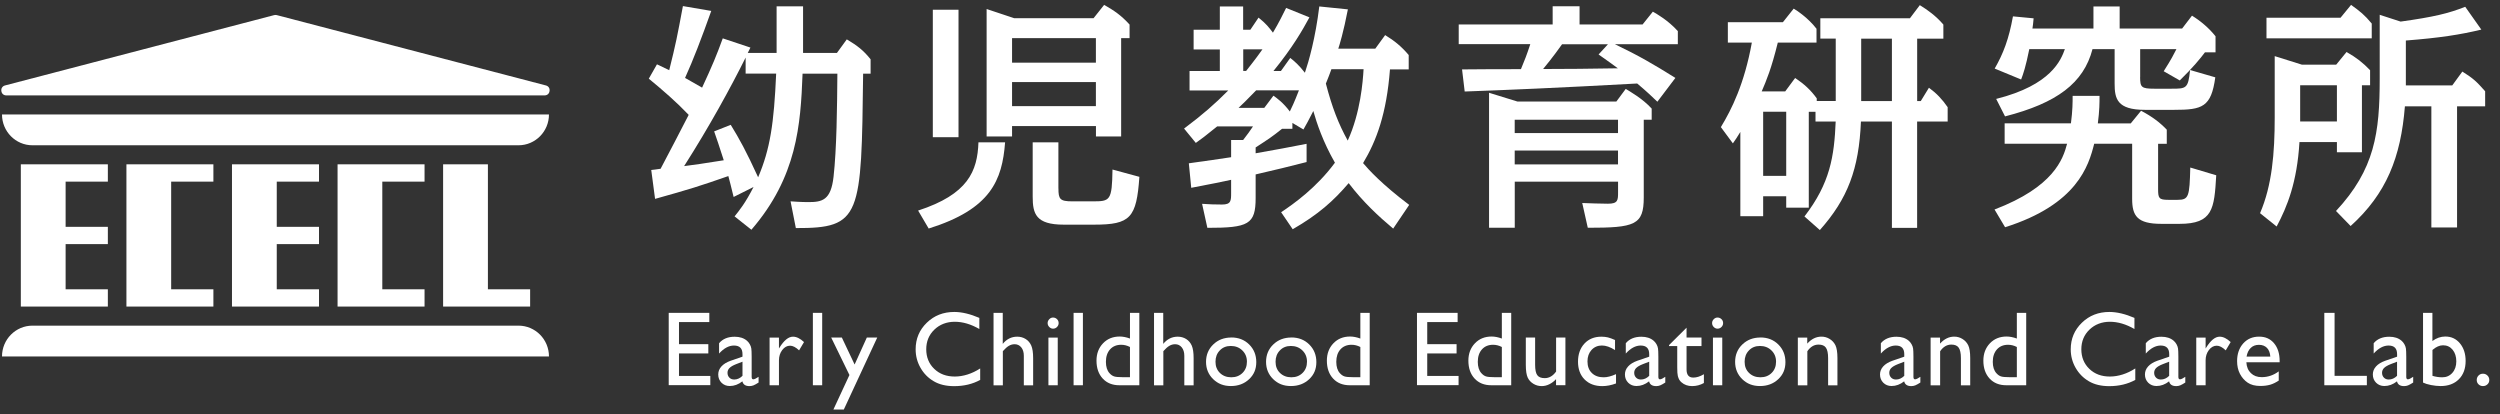
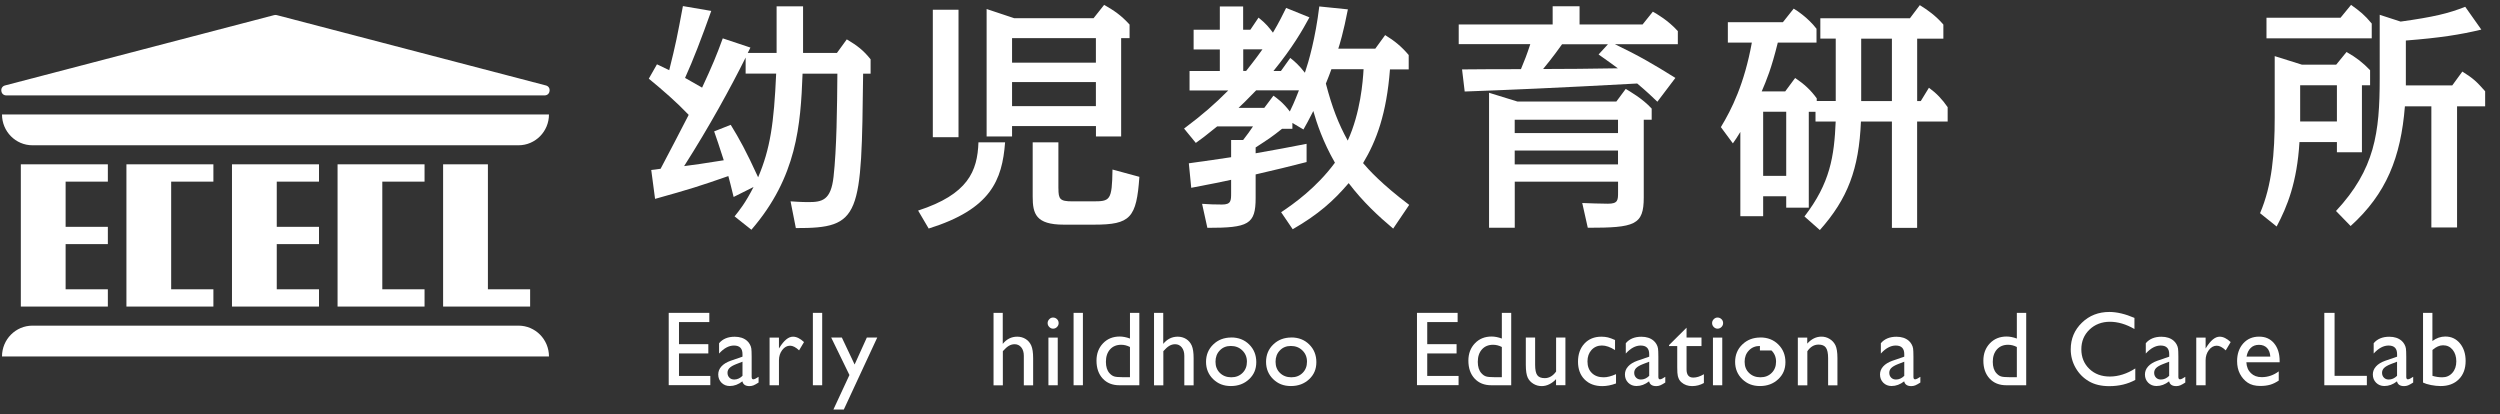
<svg xmlns="http://www.w3.org/2000/svg" width="187" height="31" viewBox="0 0 187 31" fill="none">
  <rect x="0" y="0" width="187" height="31" fill="#333333" stroke="none" />
  <path d="M50.02 23.402H53.057V24.091H50.788V25.744H52.983V26.437H50.788V28.12H53.132V28.809H50.02V23.402Z" fill="white" />
  <path d="M56.224 26.675V28.192C56.224 28.313 56.265 28.373 56.347 28.373C56.429 28.373 56.563 28.309 56.742 28.185V28.614C56.582 28.716 56.455 28.787 56.362 28.825C56.265 28.863 56.164 28.881 56.06 28.881C55.762 28.881 55.583 28.761 55.531 28.524C55.233 28.757 54.92 28.874 54.584 28.874C54.339 28.874 54.134 28.791 53.97 28.629C53.806 28.463 53.724 28.26 53.724 28.012C53.724 27.786 53.802 27.586 53.962 27.409C54.123 27.232 54.35 27.093 54.644 26.987L55.538 26.679V26.49C55.538 26.061 55.326 25.846 54.901 25.846C54.521 25.846 54.149 26.046 53.787 26.445V25.673C54.059 25.349 54.447 25.188 54.957 25.188C55.337 25.188 55.643 25.289 55.874 25.489C55.952 25.553 56.019 25.639 56.082 25.745C56.142 25.85 56.183 25.959 56.198 26.065C56.213 26.17 56.224 26.377 56.224 26.675ZM55.538 28.113V27.055L55.069 27.236C54.83 27.33 54.663 27.428 54.566 27.526C54.469 27.624 54.417 27.744 54.417 27.887C54.417 28.03 54.465 28.155 54.559 28.249C54.652 28.343 54.771 28.388 54.92 28.388C55.143 28.388 55.348 28.298 55.538 28.113Z" fill="white" />
  <path d="M58.266 25.251V26.068L58.303 26.008C58.642 25.459 58.977 25.184 59.316 25.184C59.581 25.184 59.853 25.319 60.14 25.587L59.771 26.208C59.529 25.974 59.301 25.858 59.096 25.858C58.873 25.858 58.675 25.967 58.511 26.181C58.348 26.396 58.266 26.656 58.266 26.953V28.817H57.565V25.251H58.266Z" fill="white" />
  <path d="M60.803 23.402H61.5V28.817H60.803V23.402Z" fill="white" />
  <path d="M64.834 25.25H65.617L63.117 30.634H62.338L63.538 28.051L62.174 25.25H62.971L63.925 27.265L64.838 25.25H64.834Z" fill="white" />
-   <path d="M73.318 27.562V28.417C72.756 28.726 72.107 28.884 71.37 28.884C70.77 28.884 70.263 28.764 69.846 28.519C69.428 28.274 69.1 27.943 68.855 27.514C68.609 27.084 68.49 26.625 68.49 26.128C68.49 25.341 68.769 24.678 69.324 24.14C69.879 23.601 70.565 23.334 71.381 23.334C71.943 23.334 72.569 23.485 73.255 23.778V24.61C72.629 24.249 72.014 24.068 71.418 24.068C70.822 24.068 70.296 24.264 69.89 24.656C69.484 25.047 69.283 25.537 69.283 26.128C69.283 26.719 69.484 27.212 69.883 27.593C70.282 27.977 70.792 28.165 71.414 28.165C72.037 28.165 72.7 27.962 73.318 27.559V27.562Z" fill="white" />
  <path d="M74.309 23.402H75.006V25.722C75.296 25.364 75.658 25.183 76.09 25.183C76.325 25.183 76.537 25.244 76.723 25.36C76.91 25.477 77.048 25.643 77.141 25.854C77.23 26.064 77.279 26.373 77.279 26.787V28.821H76.582V26.614C76.582 26.354 76.519 26.143 76.392 25.985C76.265 25.827 76.097 25.748 75.893 25.748C75.74 25.748 75.594 25.79 75.46 25.869C75.326 25.948 75.174 26.083 75.013 26.268V28.821H74.317V23.406L74.309 23.402Z" fill="white" />
  <path d="M78.769 23.752C78.884 23.752 78.981 23.793 79.063 23.872C79.145 23.951 79.186 24.049 79.186 24.166C79.186 24.283 79.145 24.377 79.063 24.46C78.981 24.543 78.884 24.584 78.769 24.584C78.661 24.584 78.568 24.543 78.486 24.46C78.404 24.377 78.363 24.279 78.363 24.166C78.363 24.053 78.404 23.963 78.486 23.876C78.568 23.79 78.661 23.752 78.769 23.752ZM78.422 25.251H79.119V28.816H78.422V25.251Z" fill="white" />
  <path d="M80.304 23.402H81.001V28.817H80.304V23.402Z" fill="white" />
  <path d="M84.522 23.402H85.222V28.817H83.732C83.21 28.817 82.793 28.651 82.484 28.316C82.174 27.981 82.018 27.537 82.018 26.976C82.018 26.452 82.182 26.019 82.506 25.68C82.83 25.341 83.247 25.172 83.754 25.172C83.989 25.172 84.246 25.221 84.522 25.323V23.398V23.402ZM84.522 28.214V25.955C84.305 25.842 84.086 25.789 83.862 25.789C83.516 25.789 83.236 25.906 83.031 26.136C82.826 26.366 82.722 26.674 82.722 27.066C82.722 27.431 82.811 27.717 82.99 27.913C83.098 28.034 83.21 28.113 83.333 28.154C83.452 28.195 83.668 28.214 83.981 28.214H84.522Z" fill="white" />
  <path d="M86.314 23.402H87.01V25.722C87.301 25.364 87.662 25.183 88.095 25.183C88.329 25.183 88.542 25.244 88.728 25.36C88.914 25.477 89.052 25.643 89.145 25.854C89.235 26.064 89.283 26.373 89.283 26.787V28.821H88.587V26.614C88.587 26.354 88.523 26.143 88.397 25.985C88.27 25.827 88.102 25.748 87.897 25.748C87.744 25.748 87.599 25.79 87.465 25.869C87.331 25.948 87.178 26.083 87.018 26.268V28.821H86.321V23.406L86.314 23.402Z" fill="white" />
  <path d="M92.1 25.242C92.636 25.242 93.084 25.415 93.438 25.766C93.791 26.116 93.97 26.556 93.97 27.087C93.97 27.618 93.791 28.029 93.43 28.367C93.069 28.706 92.614 28.876 92.07 28.876C91.526 28.876 91.098 28.703 90.744 28.36C90.39 28.014 90.211 27.584 90.211 27.068C90.211 26.552 90.39 26.112 90.751 25.766C91.109 25.419 91.56 25.246 92.104 25.246L92.1 25.242ZM92.063 25.878C91.727 25.878 91.452 25.988 91.239 26.214C91.023 26.436 90.919 26.718 90.919 27.061C90.919 27.404 91.031 27.682 91.25 27.897C91.47 28.111 91.753 28.221 92.1 28.221C92.446 28.221 92.722 28.111 92.942 27.893C93.162 27.675 93.27 27.396 93.27 27.053C93.27 26.711 93.154 26.436 92.927 26.214C92.7 25.991 92.413 25.878 92.066 25.878H92.063Z" fill="white" />
  <path d="M96.593 25.242C97.13 25.242 97.577 25.415 97.931 25.766C98.285 26.116 98.464 26.556 98.464 27.087C98.464 27.618 98.285 28.029 97.924 28.367C97.562 28.706 97.108 28.876 96.56 28.876C96.012 28.876 95.587 28.703 95.234 28.36C94.879 28.014 94.701 27.584 94.701 27.068C94.701 26.552 94.879 26.112 95.241 25.766C95.602 25.419 96.049 25.246 96.593 25.246V25.242ZM96.556 25.878C96.221 25.878 95.945 25.988 95.733 26.214C95.517 26.436 95.412 26.718 95.412 27.061C95.412 27.404 95.52 27.682 95.744 27.897C95.964 28.111 96.247 28.221 96.593 28.221C96.94 28.221 97.216 28.111 97.435 27.893C97.655 27.675 97.763 27.396 97.763 27.053C97.763 26.711 97.648 26.436 97.421 26.214C97.193 25.991 96.906 25.878 96.56 25.878H96.556Z" fill="white" />
-   <path d="M101.754 23.402H102.454V28.817H100.964C100.442 28.817 100.025 28.651 99.716 28.316C99.406 27.981 99.25 27.537 99.25 26.976C99.25 26.452 99.414 26.019 99.738 25.68C100.062 25.341 100.479 25.172 100.986 25.172C101.221 25.172 101.478 25.221 101.754 25.323V23.398V23.402ZM101.754 28.214V25.955C101.537 25.842 101.318 25.789 101.094 25.789C100.748 25.789 100.468 25.906 100.263 26.136C100.058 26.366 99.954 26.674 99.954 27.066C99.954 27.431 100.043 27.717 100.222 27.913C100.33 28.034 100.442 28.113 100.565 28.154C100.684 28.195 100.9 28.214 101.213 28.214H101.754Z" fill="white" />
  <path d="M105.993 23.402H109.03V24.091H106.757V25.744H108.952V26.437H106.757V28.12H109.101V28.809H105.99V23.402H105.993Z" fill="white" />
  <path d="M112.338 23.402H113.039V28.817H111.549C111.027 28.817 110.61 28.651 110.3 28.316C109.991 27.981 109.835 27.537 109.835 26.976C109.835 26.452 109.999 26.019 110.323 25.68C110.647 25.341 111.064 25.172 111.571 25.172C111.806 25.172 112.063 25.221 112.338 25.323V23.398V23.402ZM112.338 28.214V25.955C112.122 25.842 111.903 25.789 111.679 25.789C111.333 25.789 111.053 25.906 110.848 26.136C110.643 26.366 110.539 26.674 110.539 27.066C110.539 27.431 110.628 27.717 110.807 27.913C110.915 28.034 111.027 28.113 111.15 28.154C111.269 28.195 111.485 28.214 111.798 28.214H112.338Z" fill="white" />
  <path d="M116.392 28.816V28.36C116.243 28.526 116.075 28.65 115.885 28.744C115.695 28.838 115.505 28.88 115.315 28.88C115.092 28.88 114.887 28.823 114.701 28.71C114.514 28.597 114.369 28.447 114.276 28.251C114.183 28.055 114.131 27.739 114.131 27.291V25.246H114.827V27.279C114.827 27.652 114.88 27.916 114.988 28.063C115.092 28.209 115.278 28.285 115.546 28.285C115.878 28.285 116.161 28.119 116.396 27.791V25.246H117.093V28.812H116.396L116.392 28.816Z" fill="white" />
  <path d="M120.878 27.985V28.682C120.528 28.813 120.185 28.881 119.85 28.881C119.298 28.881 118.855 28.715 118.527 28.384C118.199 28.053 118.035 27.608 118.035 27.055C118.035 26.502 118.196 26.042 118.516 25.699C118.836 25.357 119.257 25.184 119.779 25.184C119.962 25.184 120.122 25.202 120.267 25.236C120.412 25.27 120.591 25.338 120.804 25.432V26.185C120.45 25.959 120.122 25.843 119.82 25.843C119.518 25.843 119.246 25.956 119.045 26.178C118.844 26.4 118.743 26.686 118.743 27.032C118.743 27.398 118.851 27.688 119.071 27.902C119.291 28.117 119.585 28.222 119.954 28.222C120.222 28.222 120.532 28.143 120.878 27.985Z" fill="white" />
  <path d="M124.045 26.675V28.192C124.045 28.313 124.086 28.373 124.168 28.373C124.25 28.373 124.384 28.309 124.563 28.185V28.614C124.403 28.716 124.276 28.787 124.183 28.825C124.09 28.863 123.986 28.881 123.881 28.881C123.583 28.881 123.404 28.761 123.352 28.524C123.054 28.757 122.741 28.874 122.406 28.874C122.16 28.874 121.955 28.791 121.791 28.629C121.627 28.463 121.545 28.26 121.545 28.012C121.545 27.786 121.623 27.586 121.784 27.409C121.944 27.232 122.171 27.093 122.465 26.987L123.36 26.679V26.49C123.36 26.061 123.147 25.846 122.723 25.846C122.342 25.846 121.97 26.046 121.609 26.445V25.673C121.88 25.349 122.268 25.188 122.778 25.188C123.158 25.188 123.464 25.289 123.695 25.489C123.773 25.553 123.84 25.639 123.904 25.745C123.963 25.85 124.004 25.959 124.019 26.065C124.034 26.17 124.045 26.377 124.045 26.675ZM123.36 28.113V27.055L122.89 27.236C122.652 27.33 122.484 27.428 122.387 27.526C122.29 27.624 122.238 27.744 122.238 27.887C122.238 28.03 122.287 28.155 122.38 28.249C122.473 28.343 122.592 28.388 122.741 28.388C122.965 28.388 123.17 28.298 123.36 28.113Z" fill="white" />
  <path d="M124.843 25.814L126.154 24.512V25.25H127.272V25.886H126.154V27.633C126.154 28.04 126.322 28.243 126.657 28.243C126.907 28.243 127.171 28.16 127.451 27.991V28.65C127.182 28.8 126.888 28.88 126.571 28.88C126.255 28.88 125.986 28.785 125.774 28.597C125.707 28.541 125.651 28.477 125.61 28.405C125.569 28.334 125.532 28.239 125.502 28.127C125.472 28.01 125.457 27.791 125.457 27.468V25.886H124.843V25.814Z" fill="white" />
  <path d="M128.472 23.752C128.587 23.752 128.684 23.793 128.766 23.872C128.848 23.951 128.889 24.049 128.889 24.166C128.889 24.283 128.848 24.377 128.766 24.46C128.684 24.543 128.587 24.584 128.472 24.584C128.363 24.584 128.27 24.543 128.188 24.46C128.106 24.377 128.065 24.279 128.065 24.166C128.065 24.053 128.106 23.963 128.188 23.876C128.27 23.793 128.363 23.752 128.472 23.752ZM128.129 25.251H128.825V28.816H128.129V25.251Z" fill="white" />
-   <path d="M131.679 25.242C132.216 25.242 132.663 25.415 133.017 25.766C133.371 26.116 133.55 26.556 133.55 27.087C133.55 27.618 133.371 28.029 133.009 28.367C132.648 28.706 132.194 28.876 131.646 28.876C131.098 28.876 130.673 28.703 130.319 28.36C129.965 28.014 129.787 27.584 129.787 27.068C129.787 26.552 129.965 26.112 130.327 25.766C130.688 25.419 131.135 25.246 131.679 25.246V25.242ZM131.642 25.878C131.307 25.878 131.031 25.988 130.819 26.214C130.603 26.436 130.498 26.718 130.498 27.061C130.498 27.404 130.606 27.682 130.83 27.897C131.05 28.111 131.333 28.221 131.679 28.221C132.026 28.221 132.302 28.111 132.521 27.893C132.741 27.675 132.849 27.396 132.849 27.053C132.849 26.711 132.734 26.436 132.506 26.214C132.279 25.991 131.992 25.878 131.646 25.878H131.642Z" fill="white" />
+   <path d="M131.679 25.242C132.216 25.242 132.663 25.415 133.017 25.766C133.371 26.116 133.55 26.556 133.55 27.087C133.55 27.618 133.371 28.029 133.009 28.367C132.648 28.706 132.194 28.876 131.646 28.876C131.098 28.876 130.673 28.703 130.319 28.36C129.965 28.014 129.787 27.584 129.787 27.068C129.787 26.552 129.965 26.112 130.327 25.766C130.688 25.419 131.135 25.246 131.679 25.246V25.242ZM131.642 25.878C131.307 25.878 131.031 25.988 130.819 26.214C130.603 26.436 130.498 26.718 130.498 27.061C130.498 27.404 130.606 27.682 130.83 27.897C131.05 28.111 131.333 28.221 131.679 28.221C132.026 28.221 132.302 28.111 132.521 27.893C132.741 27.675 132.849 27.396 132.849 27.053C132.849 26.711 132.734 26.436 132.506 26.214H131.642Z" fill="white" />
  <path d="M135.182 25.251V25.703C135.495 25.353 135.849 25.18 136.244 25.18C136.463 25.18 136.668 25.236 136.858 25.353C137.048 25.47 137.19 25.624 137.291 25.827C137.387 26.027 137.44 26.343 137.44 26.78V28.821H136.743V26.788C136.743 26.422 136.687 26.162 136.579 26.008C136.471 25.85 136.285 25.775 136.027 25.775C135.696 25.775 135.416 25.94 135.189 26.275V28.821H134.478V25.255H135.189L135.182 25.251Z" fill="white" />
  <path d="M143.125 26.675V28.192C143.125 28.313 143.166 28.373 143.248 28.373C143.33 28.373 143.464 28.309 143.643 28.185V28.614C143.483 28.716 143.356 28.787 143.263 28.825C143.17 28.863 143.065 28.881 142.961 28.881C142.663 28.881 142.484 28.761 142.432 28.524C142.134 28.757 141.821 28.874 141.486 28.874C141.24 28.874 141.035 28.791 140.871 28.629C140.707 28.463 140.625 28.26 140.625 28.012C140.625 27.786 140.703 27.586 140.863 27.409C141.024 27.232 141.251 27.093 141.545 26.987L142.439 26.679V26.49C142.439 26.061 142.227 25.846 141.802 25.846C141.422 25.846 141.05 26.046 140.688 26.445V25.673C140.96 25.349 141.348 25.188 141.858 25.188C142.238 25.188 142.544 25.289 142.775 25.489C142.853 25.553 142.92 25.639 142.983 25.745C143.043 25.85 143.084 25.959 143.099 26.065C143.114 26.17 143.125 26.377 143.125 26.675ZM142.439 28.113V27.055L141.97 27.236C141.732 27.33 141.564 27.428 141.467 27.526C141.37 27.624 141.318 27.744 141.318 27.887C141.318 28.03 141.366 28.155 141.46 28.249C141.553 28.343 141.672 28.388 141.821 28.388C142.045 28.388 142.249 28.298 142.439 28.113Z" fill="white" />
-   <path d="M145.115 25.251V25.703C145.428 25.353 145.781 25.18 146.176 25.18C146.396 25.18 146.601 25.236 146.791 25.353C146.981 25.47 147.123 25.624 147.223 25.827C147.32 26.027 147.372 26.343 147.372 26.78V28.821H146.676V26.788C146.676 26.422 146.62 26.162 146.512 26.008C146.404 25.85 146.217 25.775 145.96 25.775C145.629 25.775 145.349 25.94 145.122 26.275V28.821H144.41V25.255H145.122L145.115 25.251Z" fill="white" />
  <path d="M150.86 23.402H151.56V28.817H150.07C149.548 28.817 149.131 28.651 148.822 28.316C148.513 27.981 148.356 27.537 148.356 26.976C148.356 26.452 148.52 26.019 148.844 25.68C149.168 25.341 149.586 25.172 150.092 25.172C150.327 25.172 150.584 25.221 150.86 25.323V23.398V23.402ZM150.86 28.214V25.955C150.644 25.842 150.424 25.789 150.2 25.789C149.854 25.789 149.575 25.906 149.37 26.136C149.165 26.366 149.06 26.674 149.06 27.066C149.06 27.431 149.15 27.717 149.329 27.913C149.437 28.034 149.548 28.113 149.671 28.154C149.791 28.195 150.007 28.214 150.32 28.214H150.86Z" fill="white" />
  <path d="M159.72 27.562V28.417C159.157 28.726 158.509 28.884 157.771 28.884C157.171 28.884 156.664 28.764 156.247 28.519C155.83 28.274 155.502 27.943 155.256 27.514C155.01 27.084 154.891 26.625 154.891 26.128C154.891 25.341 155.17 24.678 155.725 24.14C156.281 23.601 156.966 23.334 157.782 23.334C158.345 23.334 158.971 23.485 159.656 23.778V24.61C159.03 24.249 158.415 24.068 157.819 24.068C157.223 24.068 156.698 24.264 156.292 24.656C155.886 25.047 155.684 25.537 155.684 26.128C155.684 26.719 155.886 27.212 156.284 27.593C156.683 27.977 157.193 28.165 157.816 28.165C158.438 28.165 159.101 27.962 159.72 27.559V27.562Z" fill="white" />
  <path d="M162.942 26.675V28.192C162.942 28.313 162.983 28.373 163.065 28.373C163.147 28.373 163.281 28.309 163.46 28.185V28.614C163.3 28.716 163.173 28.787 163.08 28.825C162.987 28.863 162.883 28.881 162.778 28.881C162.48 28.881 162.301 28.761 162.249 28.524C161.951 28.757 161.638 28.874 161.303 28.874C161.057 28.874 160.852 28.791 160.688 28.629C160.524 28.463 160.442 28.26 160.442 28.012C160.442 27.786 160.52 27.586 160.681 27.409C160.841 27.232 161.068 27.093 161.362 26.987L162.257 26.679V26.49C162.257 26.061 162.044 25.846 161.619 25.846C161.239 25.846 160.867 26.046 160.505 26.445V25.673C160.777 25.349 161.165 25.188 161.675 25.188C162.055 25.188 162.361 25.289 162.592 25.489C162.67 25.553 162.737 25.639 162.801 25.745C162.86 25.85 162.901 25.959 162.916 26.065C162.931 26.17 162.942 26.377 162.942 26.675ZM162.253 28.113V27.055L161.783 27.236C161.545 27.33 161.377 27.428 161.28 27.526C161.184 27.624 161.131 27.744 161.131 27.887C161.131 28.03 161.18 28.155 161.273 28.249C161.366 28.343 161.485 28.388 161.634 28.388C161.858 28.388 162.063 28.298 162.253 28.113Z" fill="white" />
  <path d="M164.98 25.251V26.068L165.017 26.008C165.357 25.459 165.692 25.184 166.031 25.184C166.295 25.184 166.567 25.319 166.854 25.587L166.485 26.208C166.243 25.974 166.016 25.858 165.811 25.858C165.588 25.858 165.39 25.967 165.226 26.181C165.062 26.396 164.98 26.656 164.98 26.953V28.817H164.28V25.251H164.98Z" fill="white" />
  <path d="M170.509 27.096H168.028C168.047 27.439 168.158 27.71 168.367 27.91C168.576 28.113 168.844 28.211 169.176 28.211C169.638 28.211 170.059 28.068 170.45 27.778V28.467C170.234 28.61 170.021 28.715 169.813 28.776C169.604 28.836 169.354 28.87 169.071 28.87C168.684 28.87 168.367 28.787 168.129 28.625C167.89 28.463 167.696 28.245 167.551 27.97C167.406 27.695 167.335 27.375 167.335 27.013C167.335 26.471 167.488 26.031 167.793 25.688C168.099 25.349 168.494 25.18 168.978 25.18C169.462 25.18 169.82 25.345 170.1 25.677C170.379 26.008 170.517 26.452 170.517 27.006V27.096H170.509ZM168.043 26.674H169.82C169.801 26.392 169.719 26.177 169.57 26.023C169.421 25.872 169.224 25.793 168.971 25.793C168.717 25.793 168.516 25.869 168.356 26.023C168.196 26.177 168.091 26.392 168.043 26.674Z" fill="white" />
  <path d="M173.859 23.402H174.626V28.113H177.041V28.817H173.859V23.402Z" fill="white" />
  <path d="M179.988 26.675V28.192C179.988 28.313 180.029 28.373 180.111 28.373C180.193 28.373 180.327 28.309 180.506 28.185V28.614C180.346 28.716 180.219 28.787 180.126 28.825C180.033 28.863 179.928 28.881 179.824 28.881C179.526 28.881 179.347 28.761 179.295 28.524C178.997 28.757 178.684 28.874 178.348 28.874C178.103 28.874 177.898 28.791 177.734 28.629C177.57 28.463 177.488 28.26 177.488 28.012C177.488 27.786 177.566 27.586 177.726 27.409C177.886 27.232 178.114 27.093 178.408 26.987L179.302 26.679V26.49C179.302 26.061 179.09 25.846 178.665 25.846C178.285 25.846 177.913 26.046 177.551 26.445V25.673C177.823 25.349 178.211 25.188 178.721 25.188C179.101 25.188 179.407 25.289 179.638 25.489C179.716 25.553 179.783 25.639 179.846 25.745C179.906 25.85 179.947 25.959 179.962 26.065C179.977 26.17 179.988 26.377 179.988 26.675ZM179.299 28.113V27.055L178.829 27.236C178.591 27.33 178.423 27.428 178.326 27.526C178.229 27.624 178.177 27.744 178.177 27.887C178.177 28.03 178.226 28.155 178.319 28.249C178.412 28.343 178.531 28.388 178.68 28.388C178.904 28.388 179.109 28.298 179.299 28.113Z" fill="white" />
  <path d="M181.247 23.402H181.944V25.507C182.246 25.285 182.566 25.172 182.909 25.172C183.356 25.172 183.721 25.341 184.004 25.684C184.287 26.027 184.429 26.463 184.429 26.998C184.429 27.57 184.261 28.03 183.922 28.369C183.583 28.708 183.129 28.877 182.562 28.877C182.335 28.877 182.097 28.851 181.843 28.802C181.59 28.753 181.392 28.689 181.243 28.617V23.398L181.247 23.402ZM181.948 26.181V28.113C182.186 28.184 182.428 28.222 182.682 28.222C182.991 28.222 183.244 28.109 183.438 27.887C183.635 27.665 183.732 27.378 183.732 27.028C183.732 26.678 183.639 26.384 183.457 26.162C183.274 25.94 183.036 25.827 182.741 25.827C182.48 25.827 182.216 25.944 181.948 26.177V26.181Z" fill="white" />
-   <path d="M185.725 27.953C185.856 27.953 185.968 27.998 186.061 28.089C186.154 28.179 186.199 28.292 186.199 28.424C186.199 28.556 186.154 28.661 186.061 28.748C185.971 28.834 185.86 28.879 185.725 28.879C185.591 28.879 185.483 28.834 185.394 28.748C185.304 28.661 185.26 28.552 185.26 28.424C185.26 28.296 185.304 28.179 185.394 28.089C185.483 27.998 185.595 27.953 185.725 27.953Z" fill="white" />
  <path d="M58.09 0.474H60.069V3.96H62.602L63.34 2.944C64.13 3.415 64.581 3.761 65.121 4.435V5.508H64.562C64.436 16.205 64.417 17.075 59.529 17.06L59.134 15.06C59.439 15.079 59.89 15.117 60.464 15.117C61.488 15.117 62.152 14.989 62.349 13.227C62.584 11.137 62.617 8.049 62.636 5.508H60.032C59.886 9.36 59.618 13.227 56.205 17.184L54.946 16.186C55.322 15.715 55.754 15.188 56.365 13.987L54.875 14.733C54.659 13.863 54.588 13.55 54.48 13.17C52.289 13.934 51.604 14.149 48.999 14.876L48.713 12.715C48.947 12.696 48.999 12.677 49.413 12.624C50.114 11.28 50.833 9.936 51.514 8.592C50.561 7.594 49.611 6.777 48.53 5.885L49.141 4.811C49.752 5.101 49.842 5.139 50.058 5.248C50.561 3.234 50.65 2.759 51.082 0.455L53.202 0.817C52.465 2.887 51.853 4.484 51.242 5.828C51.656 6.065 52.196 6.374 52.517 6.555C53.306 4.849 53.578 4.194 54.063 2.869L56.131 3.558C56.093 3.629 55.971 3.904 55.933 3.957H58.09V0.47V0.474ZM54.659 9.337C55.307 10.391 55.81 11.299 56.708 13.261C57.606 11.152 57.893 9.247 58.057 5.504H55.773V4.307C54.64 6.577 53.061 9.465 51.172 12.425C52.125 12.297 52.431 12.263 54.137 11.988C53.813 10.971 53.597 10.335 53.418 9.827L54.659 9.337Z" fill="white" />
  <path d="M68.675 15.75C72.412 14.534 73.113 12.809 73.188 10.648H75.181C74.965 13.479 74.119 15.641 69.465 17.094L68.675 15.75ZM71.697 10.264H69.775V0.73H71.697V10.264ZM75.702 9.428V10.207H73.799V0.674L75.866 1.363H81.798L82.588 0.365C83.326 0.783 83.847 1.13 84.492 1.837V2.854H83.862V10.207H81.977V9.428H75.706H75.702ZM75.702 2.854V4.688H81.973V2.854H75.702ZM75.702 6.141V7.937H81.973V6.141H75.702ZM79.171 14.097C79.171 14.895 79.279 15.061 80.214 15.061H81.723C83.035 15.061 83.18 15.023 83.214 12.681L85.226 13.227C85.01 16.296 84.562 16.804 81.846 16.804H79.562C77.48 16.804 77.245 15.987 77.245 14.714V10.648H79.168V14.097H79.171Z" fill="white" />
  <path d="M104.205 17.095C103.143 16.206 101.958 15.114 100.881 13.698C99.749 15.024 98.616 16.04 96.694 17.147L95.829 15.875C96.783 15.238 98.471 14.041 99.853 12.17C98.955 10.607 98.486 9.191 98.236 8.303C97.86 9.048 97.733 9.267 97.498 9.685L96.671 9.195V9.632H95.9C95.129 10.249 94.894 10.396 93.922 11.029V11.466C94.998 11.285 96.817 10.938 97.733 10.758V12.121C96.6 12.411 95.289 12.738 93.922 13.047V14.809C93.922 16.79 93.381 17.042 90.311 17.042L89.916 15.246C90.49 15.283 90.796 15.299 91.407 15.299C92.088 15.299 92.088 15.009 92.088 14.429V13.45C91.172 13.649 90.975 13.687 89.104 14.048L88.925 12.215C90.65 11.978 90.829 11.944 92.088 11.759V10.472H92.987C93.311 10.054 93.508 9.782 93.724 9.455H91.045C90.218 10.125 89.861 10.4 89.447 10.69L88.568 9.617C89.95 8.581 90.867 7.783 91.872 6.767H88.978V5.313H91.243V3.698H89.283V2.226H91.243V0.482H92.987V2.226H93.527L94.138 1.318C94.712 1.774 94.928 2.064 95.215 2.444C95.68 1.665 95.986 1.028 96.202 0.592L97.945 1.299C97.424 2.263 96.686 3.551 95.252 5.313H95.811L96.511 4.334C96.817 4.571 97.174 4.88 97.606 5.441C97.893 4.605 98.396 2.843 98.683 0.482L100.822 0.701C100.498 2.391 100.174 3.442 100.103 3.641H102.871L103.609 2.625C104.328 3.062 104.849 3.498 105.371 4.116V5.189H103.97C103.717 8.495 102.964 10.528 101.958 12.2C102.372 12.689 103.359 13.781 105.408 15.325L104.205 17.106V17.095ZM95.255 7.158C95.509 7.339 95.993 7.685 96.478 8.34C96.604 8.084 96.802 7.685 97.159 6.759H93.959C93.258 7.486 92.882 7.847 92.647 8.066H94.57L95.252 7.158H95.255ZM93.21 5.306C93.389 5.068 93.858 4.507 94.432 3.69H92.994V5.306H93.21ZM99.589 5.178C99.499 5.415 99.32 5.923 99.175 6.251C99.641 8.032 100.11 9.248 100.811 10.517C101.764 8.427 101.943 6.104 101.995 5.178H99.589Z" fill="white" />
  <path d="M122.86 1.837L123.632 0.873C123.918 1.035 124.764 1.51 125.502 2.327V3.306H120.793C122.573 4.16 123.669 4.797 125.319 5.828L123.971 7.609C123.594 7.248 123.199 6.864 122.462 6.246C116.478 6.574 112.614 6.736 109.559 6.845L109.362 5.192C110.062 5.173 113.136 5.173 113.766 5.173C114.034 4.537 114.216 4.066 114.466 3.302H109.112V1.83H116.139V0.467H118.151V1.83H122.86V1.837ZM122.953 8.957V14.767C122.953 16.838 122.29 17.037 118.766 17.037L118.352 15.185C118.818 15.204 119.772 15.238 120.275 15.238C121.031 15.238 121.031 14.967 121.031 14.368V13.588H113.304V17.037H111.381V6.939L113.501 7.594H120.904L121.605 6.649C121.892 6.83 122.845 7.357 123.546 8.121V8.957H122.953ZM113.3 8.957V9.955H121.027V8.957H113.3ZM113.3 11.262V12.297H121.027V11.262H113.3ZM116.843 3.31C116.124 4.326 115.584 4.962 115.424 5.162C117.83 5.162 118.281 5.143 121.012 5.109C120.655 4.853 120.364 4.62 119.574 4.074L120.275 3.31H116.843Z" fill="white" />
  <path d="M133.538 6.831L134.276 5.833C134.958 6.289 135.446 6.74 135.893 7.358V7.557H137.313V2.889H136.161V1.364H142.864L143.602 0.385C144.161 0.731 144.787 1.164 145.364 1.838V2.892H143.404V7.561H143.673L144.284 6.563C144.857 6.981 145.271 7.418 145.685 8.017V9.09H143.401V17.046H141.515V9.09H139.198C139.053 12.633 138.211 14.866 136.124 17.208L134.973 16.191C136.895 13.702 137.201 11.688 137.309 9.09H135.8V8.363H135.297V15.536H133.609V14.681H131.884V16.172H130.178V9.869C129.872 10.359 129.854 10.396 129.619 10.724L128.721 9.508C129.529 8.182 130.483 6.258 131.038 3.186H129.243V1.661H133.36L134.168 0.645C134.403 0.791 135.23 1.315 135.875 2.151V3.186H132.98C132.495 5.148 132.134 6.002 131.776 6.835H133.538V6.831ZM131.884 8.359V13.153H133.609V8.359H131.884ZM141.515 2.892H139.217V7.561H141.515V2.892Z" fill="white" />
-   <path d="M157.045 7.177C157.045 7.685 157.045 8.25 156.918 9.229H159.381L160.152 8.284C160.979 8.721 161.553 9.154 162.075 9.7V10.754H161.426V14.131C161.426 14.82 161.478 14.948 162.198 14.948H162.879C163.725 14.948 163.777 14.711 163.833 12.531L165.774 13.111C165.629 15.634 165.521 16.744 163.025 16.744H161.676C159.861 16.744 159.485 16.146 159.485 14.873V10.75H156.646C156.232 12.403 155.372 15.291 149.981 16.997L149.191 15.671C153.613 13.981 154.314 11.914 154.619 10.75H149.947V9.225H154.906C155.033 8.246 155.033 7.663 155.033 7.173H157.045V7.177ZM160.081 5.761C160.081 6.526 160.171 6.635 161.143 6.635H162.417C163.531 6.635 163.677 6.635 163.818 5.238L165.704 5.784C165.398 8.017 164.735 8.216 162.63 8.216H160.439C158.352 8.216 158.174 7.38 158.174 6.254V3.675H156.519C155.856 6.217 153.859 7.708 149.977 8.706L149.314 7.399C153.446 6.364 154.165 4.474 154.452 3.675H151.791C151.523 5.001 151.34 5.528 151.18 5.946L149.202 5.129C149.85 4.003 150.264 2.915 150.569 1.224L152.115 1.371C152.078 1.77 152.063 1.917 152.026 2.135H156.59V0.482H158.55V2.135H163.222L163.96 1.171C164.608 1.571 165.234 2.098 165.722 2.715V3.913H164.932C164.608 4.349 163.997 5.091 163.047 6.017L161.844 5.328C162.436 4.402 162.581 4.093 162.797 3.675H160.085V5.765L160.081 5.761Z" fill="white" />
  <path d="M172 10.625C171.821 13.641 171.083 15.456 170.293 16.943L169.052 15.946C169.95 13.856 170.148 11.461 170.148 8.792V4.198L172.178 4.835H174.749L175.521 3.889C176.258 4.307 176.743 4.688 177.283 5.252V6.378H176.672V11.39H174.801V10.625H172ZM175.07 1.329L175.86 0.365C176.541 0.855 176.866 1.111 177.406 1.762V2.869H169.533V1.325H175.07V1.329ZM172.052 6.378V9.085H174.801V6.378H172.052ZM174.731 15.784C177.641 12.659 178.002 9.918 178.002 5.885V1.107L179.567 1.615C182.03 1.269 183.106 1.017 184.399 0.508L185.603 2.214C184.023 2.594 182.51 2.831 179.958 3.031V6.39H183.427L184.183 5.354C185.029 5.881 185.26 6.118 185.889 6.826V7.952H183.788V17.015H181.866V7.952H179.887C179.582 11.766 178.505 14.489 175.826 16.906L174.731 15.78V15.784Z" fill="white" />
  <path d="M0.15 8.562H41.063C41.063 9.835 40.042 10.867 38.783 10.867H2.43C1.171 10.867 0.15 9.835 0.15 8.562Z" fill="white" />
  <path d="M41.063 26.662L0.15 26.662C0.15 25.389 1.171 24.358 2.43 24.358L38.783 24.358C40.042 24.358 41.063 25.389 41.063 26.662Z" fill="white" />
  <path d="M20.511 1.13L0.377 6.391C-0.051 6.504 0.03 7.136 0.47 7.136H40.739C41.178 7.136 41.26 6.5 40.832 6.391L20.701 1.13C20.638 1.115 20.575 1.115 20.515 1.13H20.511Z" fill="white" />
  <path d="M1.558 12.291V22.931H1.58H4.908H8.067V22.923V21.639H4.908V18.259H8.067V18.251V16.967H4.908V13.586H8.067V13.575V12.291H1.558Z" fill="white" />
  <path d="M9.457 12.291V22.931H9.475H12.803H15.962V22.923V21.639H12.803V13.586H15.962V13.575V12.291H9.457Z" fill="white" />
  <path d="M17.352 12.291V22.931H17.374H20.701H23.861V22.923V21.639H20.701V18.259H23.861V18.251V16.967H20.701V13.586H23.861V13.575V12.291H17.352Z" fill="white" />
  <path d="M25.25 12.291V22.931H25.273H28.596H31.756V22.923V21.639H28.596V13.586H31.756V13.575V12.291H25.25Z" fill="white" />
  <path d="M36.495 21.639V12.291H33.145V22.931H33.168H36.495H39.654V22.923V21.639H36.495Z" fill="white" />
</svg>